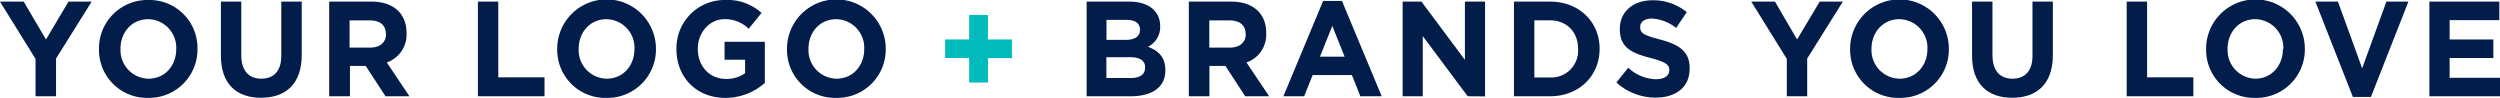
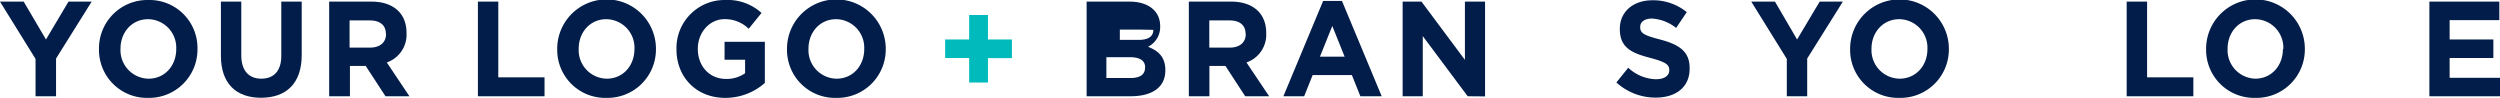
<svg xmlns="http://www.w3.org/2000/svg" viewBox="0 0 632.97 24.78">
  <defs>
    <style>.cls-1{fill:#00babc;}.cls-2{fill:#021d49;}</style>
  </defs>
  <g id="Layer_2" data-name="Layer 2">
    <g id="Layer_2-2" data-name="Layer 2">
      <path class="cls-1" d="M245.38,3.8h4.76V10h6.07v4.72h-6.07v6.17h-4.76V14.68H239.3V10h6.08Z" />
      <path class="cls-2" d="M14.19,14.82v9.55H9V14.92L0,.41H6L11.64,10,17.34.41h5.87Z" />
      <path class="cls-2" d="M37.51,24.78A12.15,12.15,0,0,1,25.06,12.46v-.07A12.26,12.26,0,0,1,37.57,0,12.15,12.15,0,0,1,50,12.32v.07A12.26,12.26,0,0,1,37.51,24.78Zm7.11-12.39a7.21,7.21,0,0,0-7.11-7.53c-4.16,0-7,3.35-7,7.46v.07a7.21,7.21,0,0,0,7.11,7.53c4.16,0,7-3.35,7-7.46Z" />
      <path class="cls-2" d="M66.09,24.75c-6.3,0-10.16-3.59-10.16-10.65V.41h5.16V14c0,3.9,1.92,5.92,5.07,5.92s5.06-1.95,5.06-5.76V.41h5.17V13.93C76.39,21.19,72.4,24.75,66.09,24.75Z" />
      <path class="cls-2" d="M97.6,24.37l-5-7.67h-4v7.67H83.34V.41H94.07c5.54,0,8.86,3,8.86,7.91v.07a7.44,7.44,0,0,1-5,7.42l5.73,8.56Zm.1-15.78c0-2.26-1.55-3.42-4.06-3.42H88.51v6.88h5.23c2.51,0,4-1.37,4-3.39Z" />
      <path class="cls-2" d="M121,24.37V.41h5.16V19.58h11.71v4.79Z" />
      <path class="cls-2" d="M153.52,24.78a12.15,12.15,0,0,1-12.44-12.32v-.07a12.48,12.48,0,0,1,25-.07v.07A12.27,12.27,0,0,1,153.52,24.78Zm7.12-12.39a7.22,7.22,0,0,0-7.12-7.53c-4.15,0-7,3.35-7,7.46v.07a7.21,7.21,0,0,0,7.11,7.53c4.16,0,7-3.35,7-7.46Z" />
      <path class="cls-2" d="M183.62,24.78c-7.31,0-12.35-5.23-12.35-12.32v-.07A12.18,12.18,0,0,1,183.59,0a12.75,12.75,0,0,1,9.22,3.28l-3.25,4a8.58,8.58,0,0,0-6.14-2.43c-3.76,0-6.74,3.39-6.74,7.46v.07c0,4.38,2.95,7.6,7.11,7.6a8.1,8.1,0,0,0,4.86-1.44V15.13h-5.2V10.58h10.2V21A15.08,15.08,0,0,1,183.62,24.78Z" />
      <path class="cls-2" d="M211.7,24.78a12.15,12.15,0,0,1-12.44-12.32v-.07a12.48,12.48,0,0,1,25-.07v.07A12.26,12.26,0,0,1,211.7,24.78Zm7.11-12.39a7.21,7.21,0,0,0-7.11-7.53c-4.16,0-7,3.35-7,7.46v.07a7.21,7.21,0,0,0,7.11,7.53c4.16,0,7-3.35,7-7.46Z" />
-       <path class="cls-2" d="M286.28,24.37H275.12V.41H286c4.79,0,7.74,2.43,7.74,6.19v.07a5.56,5.56,0,0,1-3.08,5.17c2.72,1.07,4.39,2.68,4.39,5.89v.07C295.07,22.18,291.59,24.37,286.28,24.37Zm2.35-16.88c0-1.57-1.2-2.46-3.38-2.46h-5.1V10.1h4.76c2.28,0,3.72-.76,3.72-2.54Zm1.31,9.59c0-1.61-1.17-2.6-3.82-2.6h-6v5.27h6.13c2.29,0,3.66-.82,3.66-2.6Z" />
+       <path class="cls-2" d="M286.28,24.37H275.12V.41H286c4.79,0,7.74,2.43,7.74,6.19v.07a5.56,5.56,0,0,1-3.08,5.17c2.72,1.07,4.39,2.68,4.39,5.89v.07C295.07,22.18,291.59,24.37,286.28,24.37Zm2.35-16.88h-5.1V10.1h4.76c2.28,0,3.72-.76,3.72-2.54Zm1.31,9.59c0-1.61-1.17-2.6-3.82-2.6h-6v5.27h6.13c2.29,0,3.66-.82,3.66-2.6Z" />
      <path class="cls-2" d="M315.27,24.37l-5-7.67h-4.06v7.67H301V.41h10.73c5.53,0,8.86,3,8.86,7.91v.07a7.43,7.43,0,0,1-5,7.42l5.74,8.56Zm.1-15.78c0-2.26-1.54-3.42-4.06-3.42h-5.13v6.88h5.23c2.52,0,4-1.37,4-3.39Z" />
      <path class="cls-2" d="M344.43,24.37,342.28,19h-9.93l-2.15,5.37h-5.26L335,.24h4.77l10.06,24.13Zm-7.11-17.8-3.12,7.77h6.24Z" />
      <path class="cls-2" d="M371.6,24.37,360.23,9.14V24.37h-5.1V.41h4.77l11,14.75V.41H376v24Z" />
-       <path class="cls-2" d="M392.48,24.37h-9.16V.41h9.16C399.85.41,405,5.58,405,12.32v.07C405,19.13,399.85,24.37,392.48,24.37Zm7.07-12c0-4.24-2.85-7.22-7.07-7.22h-4V19.61h4a6.76,6.76,0,0,0,7.07-7.15Z" />
      <path class="cls-2" d="M419.25,24.71a14.72,14.72,0,0,1-10-3.83l3-3.73a10.66,10.66,0,0,0,7,2.91c2.11,0,3.39-.86,3.39-2.26v-.07c0-1.33-.81-2-4.73-3.05-4.73-1.23-7.79-2.56-7.79-7.32V7.29c0-4.35,3.43-7.22,8.22-7.22a13.46,13.46,0,0,1,8.73,3l-2.69,4a10.83,10.83,0,0,0-6.1-2.37c-2,0-3,.93-3,2.09v.07c0,1.58,1,2.09,5.06,3.15,4.77,1.26,7.45,3,7.45,7.19v.07C427.87,22.05,424.31,24.71,419.25,24.71Z" />
      <path class="cls-2" d="M457.56,14.82v9.55H452.4V14.92l-9-14.51h6L455,10,460.72.41h5.87Z" />
      <path class="cls-2" d="M480.88,24.78a12.15,12.15,0,0,1-12.45-12.32v-.07a12.48,12.48,0,0,1,25-.07v.07A12.26,12.26,0,0,1,480.88,24.78ZM488,12.39a7.21,7.21,0,0,0-7.11-7.53c-4.16,0-7.05,3.35-7.05,7.46v.07a7.22,7.22,0,0,0,7.11,7.53c4.17,0,7.05-3.35,7.05-7.46Z" />
-       <path class="cls-2" d="M509.46,24.75c-6.3,0-10.16-3.59-10.16-10.65V.41h5.17V14c0,3.9,1.91,5.92,5.06,5.92s5.07-1.95,5.07-5.76V.41h5.16V13.93C519.76,21.19,515.77,24.75,509.46,24.75Z" />
      <path class="cls-2" d="M538.45,24.37V.41h5.17V19.58h11.71v4.79Z" />
      <path class="cls-2" d="M571,24.78a12.15,12.15,0,0,1-12.44-12.32v-.07a12.48,12.48,0,0,1,25-.07v.07A12.26,12.26,0,0,1,571,24.78Zm7.11-12.39A7.21,7.21,0,0,0,571,4.86c-4.16,0-7,3.35-7,7.46v.07A7.21,7.21,0,0,0,571,19.92c4.16,0,7-3.35,7-7.46Z" />
-       <path class="cls-2" d="M600.29,24.54h-4.57L586.23.41h5.71l6.13,16.88L604.21.41h5.57Z" />
      <path class="cls-2" d="M615.09,24.37V.41H632.8V5.1H620.22V10h11.07v4.69H620.22v5H633v4.69Z" />
    </g>
  </g>
</svg>